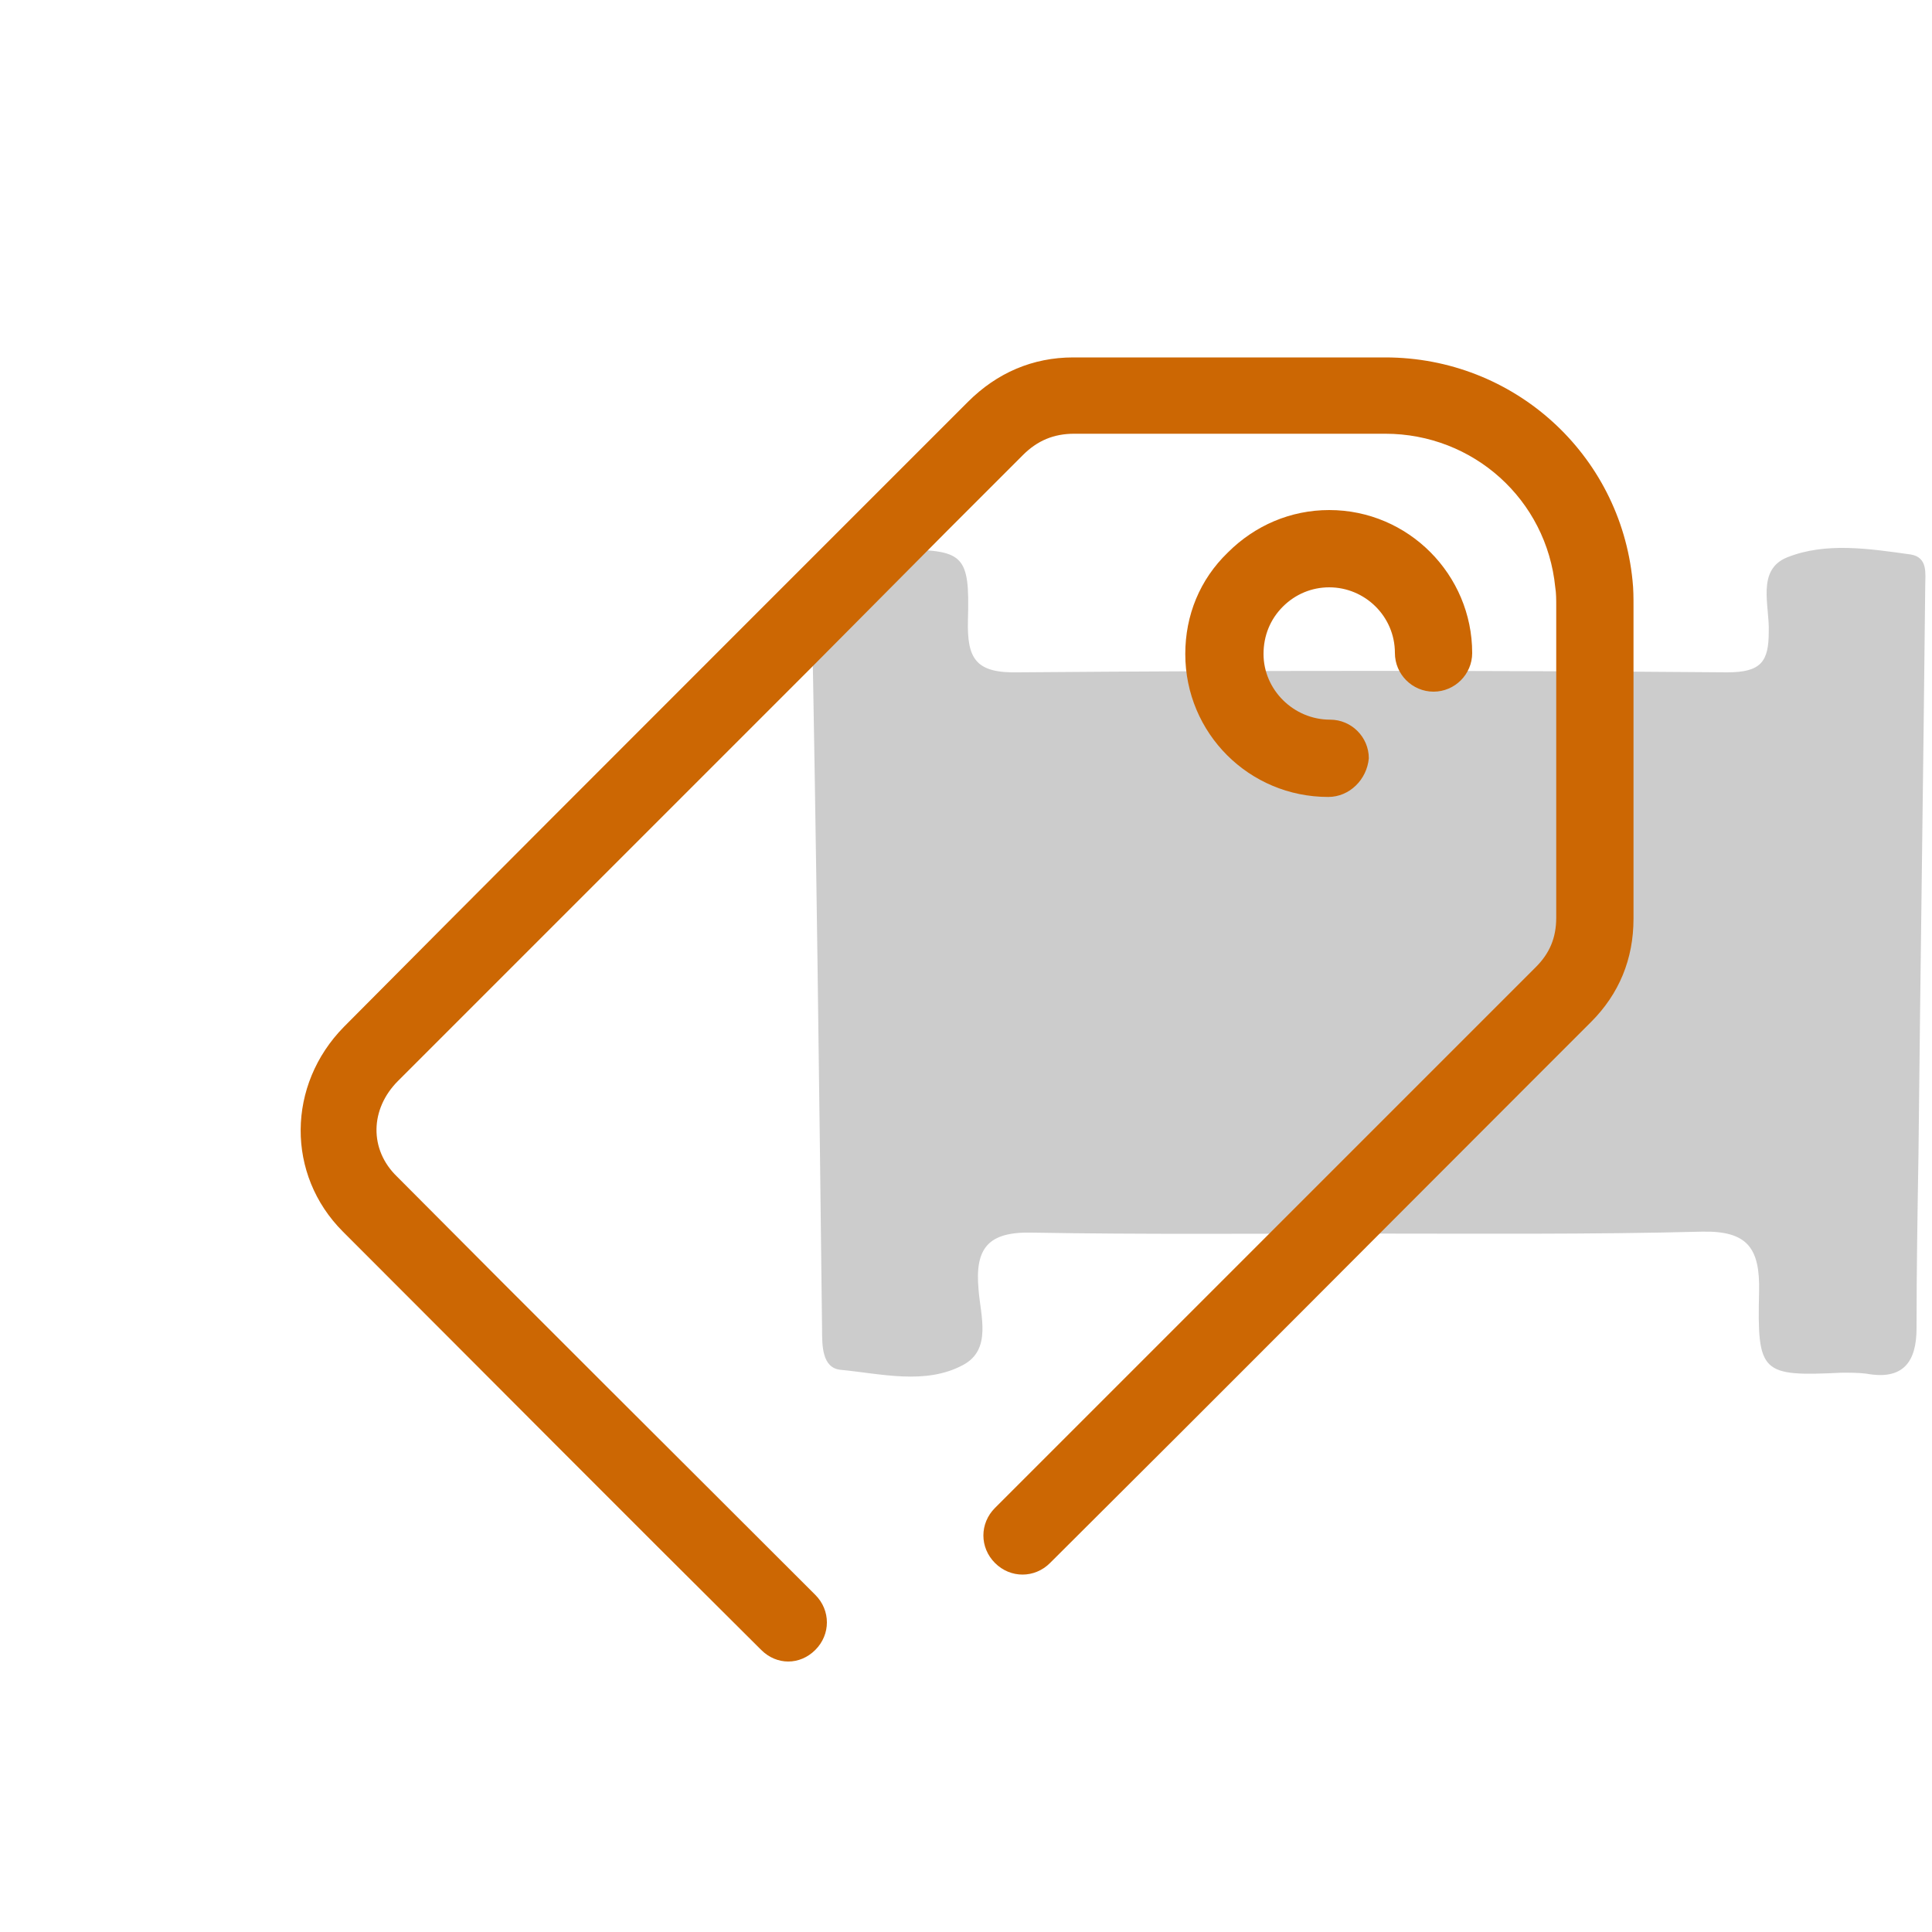
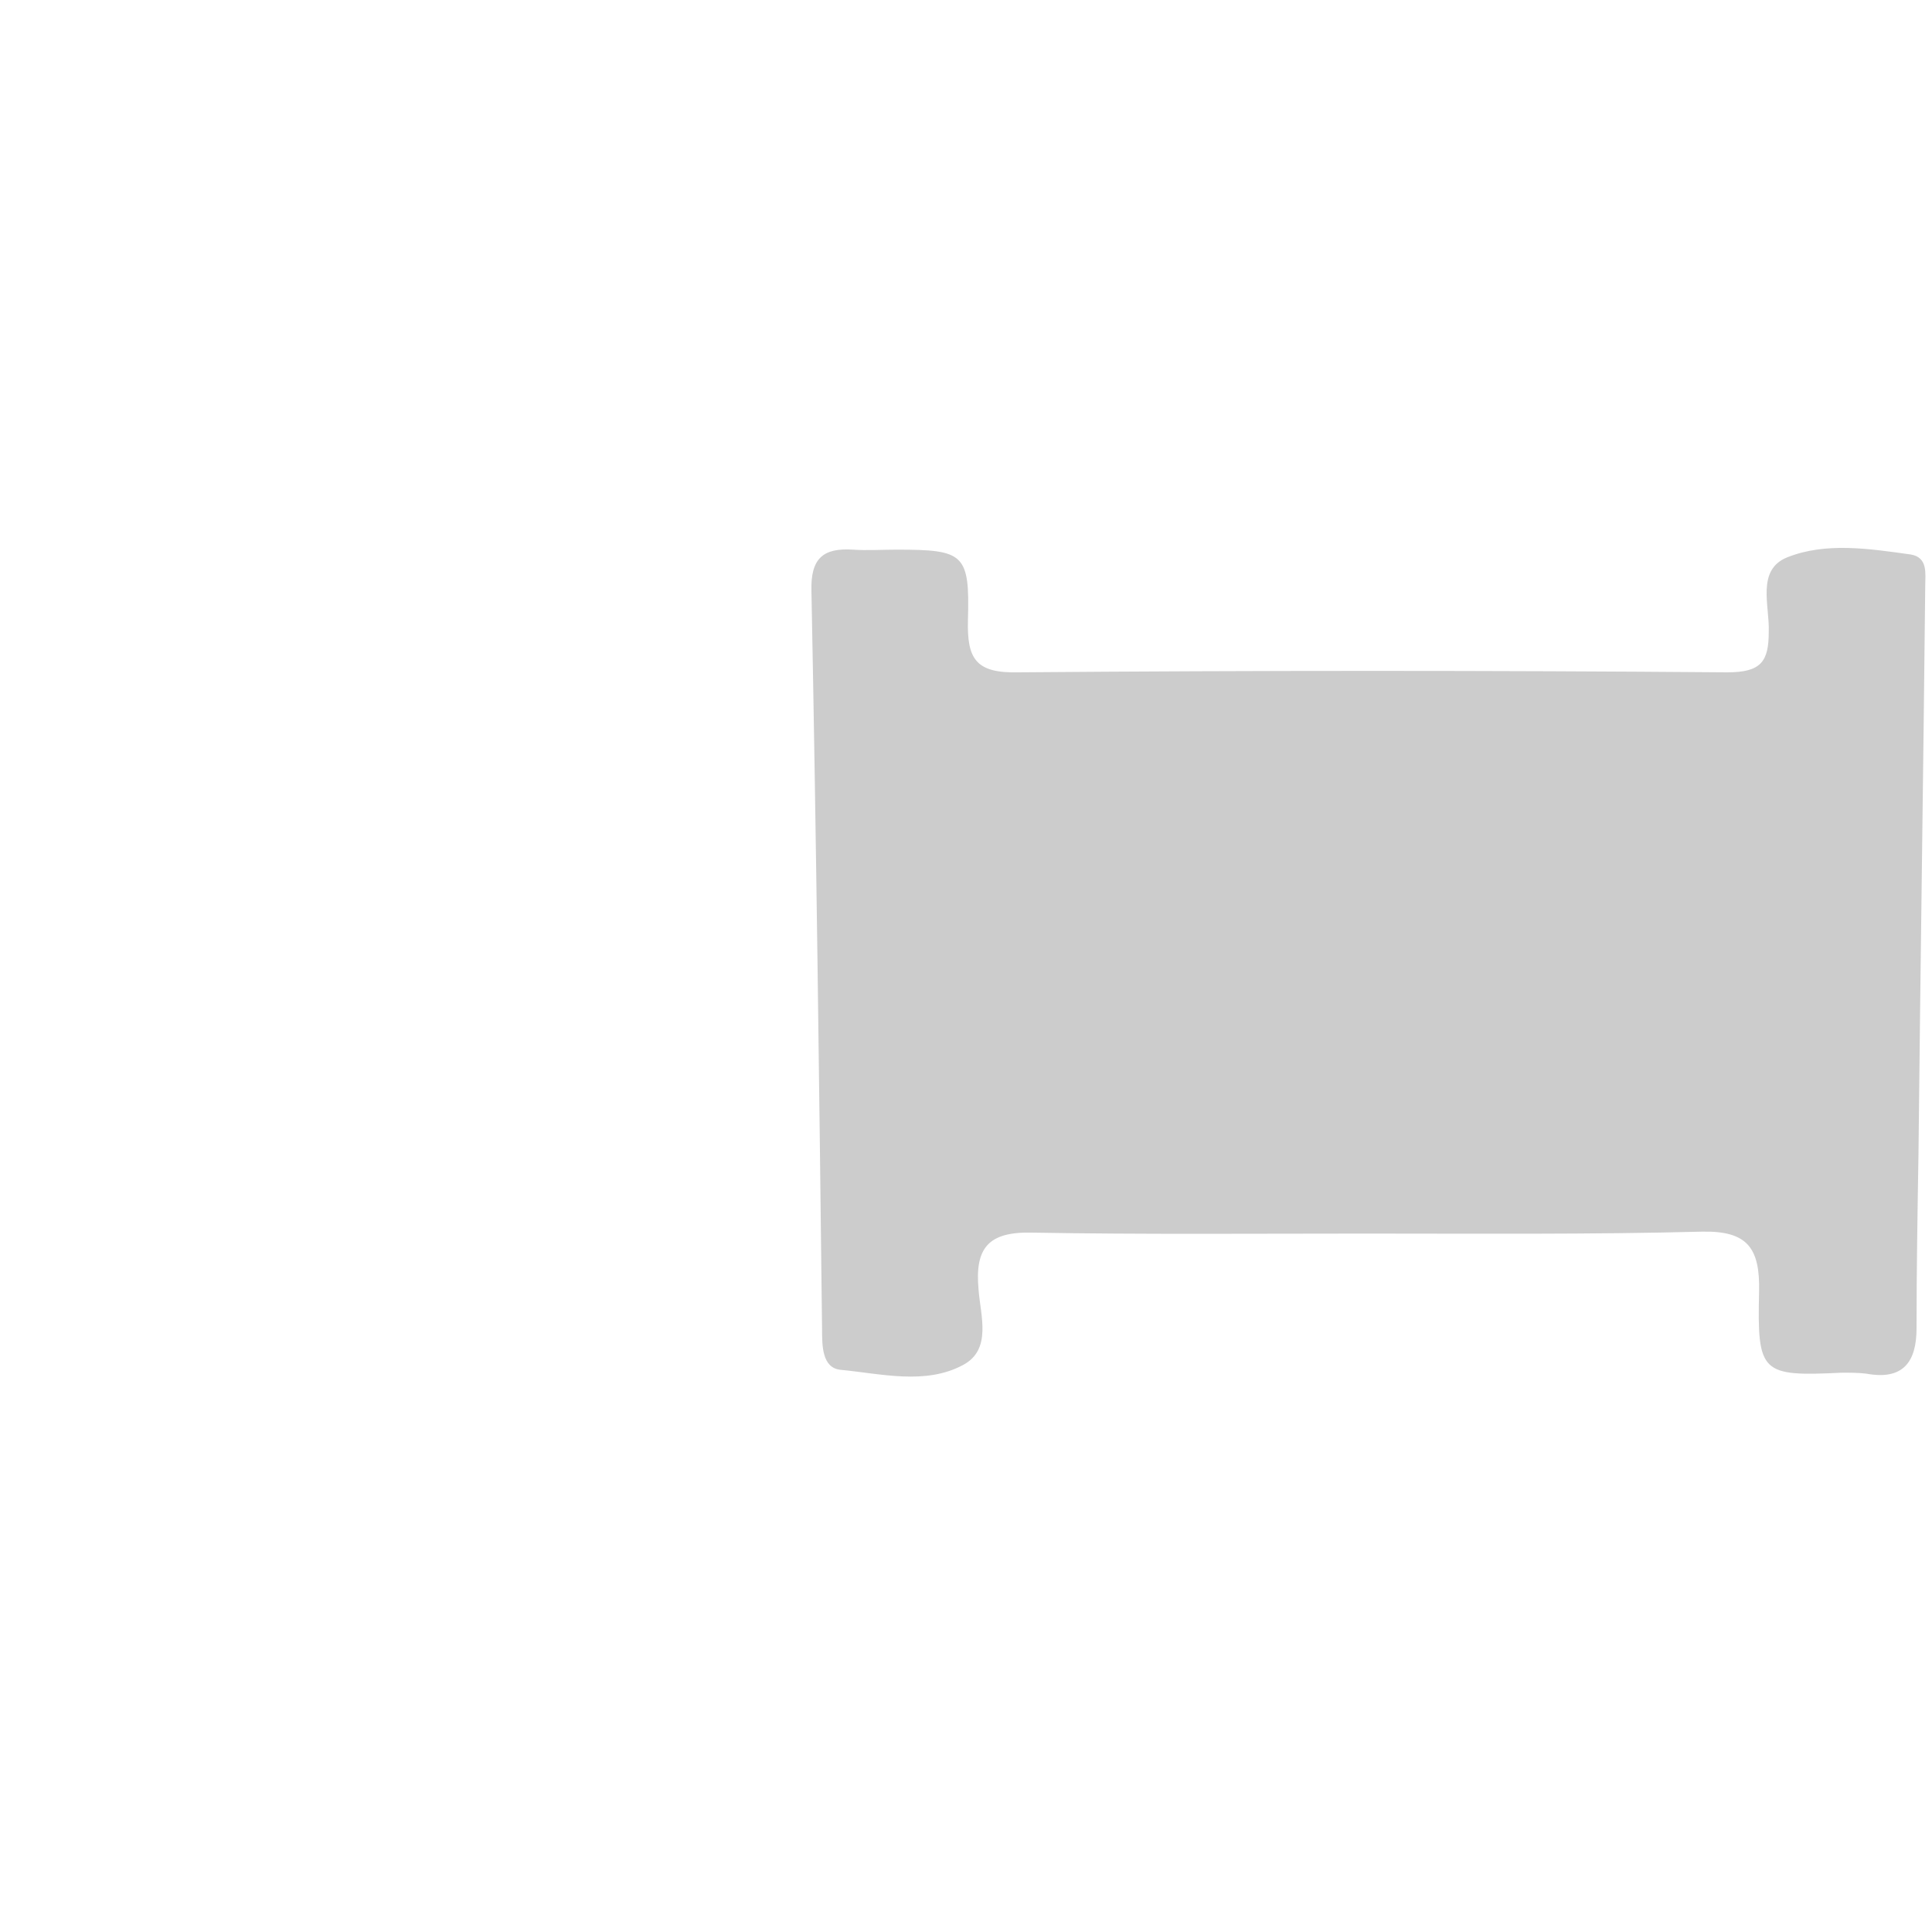
<svg xmlns="http://www.w3.org/2000/svg" id="Layer_1" x="0px" y="0px" viewBox="0 0 200 200" style="enable-background:new 0 0 200 200;" xml:space="preserve">
  <style type="text/css"> .st0{fill:#CCCCCC;} .st1{fill:#CC6703;} </style>
  <path class="st0" d="M141.3,127.7c-11.5,0-23,0.1-34.5-0.1c-4.5-0.1-5.9,1.6-5.5,5.9c0.2,2.7,1.4,6.2-1.6,7.8 c-3.9,2.1-8.5,0.9-12.7,0.5c-1.9-0.2-1.9-2.5-1.9-4.2c-0.3-25.5-0.6-50.9-1.1-76.4c-0.1-3.4,1.2-4.5,4.3-4.3c1.5,0.1,3,0,4.5,0 c7,0,7.6,0.4,7.4,7.3c-0.1,4,0.8,5.5,5.2,5.4c24.5-0.2,48.9-0.2,73.4,0c3.5,0,4.3-1.1,4.3-4.2c0.1-2.7-1.3-6.4,1.9-7.7 c4-1.6,8.5-0.9,12.8-0.3c1.8,0.3,1.5,2,1.5,3.2c-0.2,19.6-0.5,39.3-0.7,58.9c-0.1,6-0.2,12-0.2,18c0,3.5-1.4,5.4-5.2,4.7 c-0.8-0.1-1.7-0.1-2.5-0.1c-8.4,0.4-8.8,0.1-8.6-8.4c0.1-4.5-1.2-6.3-5.9-6.2C164.6,127.8,153,127.7,141.3,127.7z" />
  <g>
-     <path class="st1" d="M81.6,172c-1,0-2-0.4-2.8-1.2c-14.5-14.4-28.9-28.9-43.3-43.3c-5.9-5.9-5.8-15.2,0.1-21.2 C49.8,92,64,77.8,78.2,63.6l14.3-14.3c2.6-2.6,5.2-5.2,7.7-7.7c3-3,6.7-4.6,10.9-4.6h0.1c3.9,0,7.7,0,11.6,0h9.7 c3.6,0,7.3,0,10.9,0c13.3,0,24.3,10,25.6,23.1c0.1,0.9,0.1,1.8,0.1,2.7c0,5.6,0,11.2,0,16.8v15.5c0,4.2-1.5,7.8-4.4,10.7l-6.3,6.3 c-18,18-30.2,30.3-49.7,49.7c-1.6,1.6-4.1,1.6-5.7,0s-1.6-4.1,0-5.7c19.5-19.5,31.7-31.7,49.7-49.7l6.3-6.3c1.4-1.4,2.1-3,2.1-5.1 V79.5c0-5.6,0-11.2,0-16.8c0-0.6,0-1.3-0.1-1.9c-0.9-9.1-8.5-15.9-17.6-15.9c-3.6,0-7.2,0-10.9,0h-9.7c-3.9,0-7.8,0-11.6,0 c-2.1,0-3.8,0.7-5.3,2.2c-2.6,2.6-5.2,5.2-7.8,7.8L83.8,69.3c-14.2,14.2-28.4,28.4-42.6,42.6c-2.9,2.9-3,7.1-0.1,9.9 c14.4,14.5,28.9,28.9,43.3,43.3c1.6,1.6,1.6,4.1,0,5.7C83.6,171.6,82.6,172,81.6,172z M137.5,82.5L137.5,82.5 c-8.2,0-14.8-6.6-14.8-14.8c0-4,1.5-7.7,4.4-10.5c2.8-2.8,6.5-4.4,10.5-4.4l0,0c8.2,0,14.8,6.7,14.8,14.8c0,2.2-1.8,4-4,4l0,0 c-2.2,0-4-1.8-4-4c0-3.8-3.1-6.8-6.8-6.8l0,0c-1.8,0-3.5,0.7-4.8,2s-2,3-2,4.9c0,3.7,3.1,6.8,6.9,6.8c2.2,0,4,1.8,4,4 C141.5,80.7,139.7,82.5,137.5,82.5z" />
-   </g>
+     </g>
</svg>